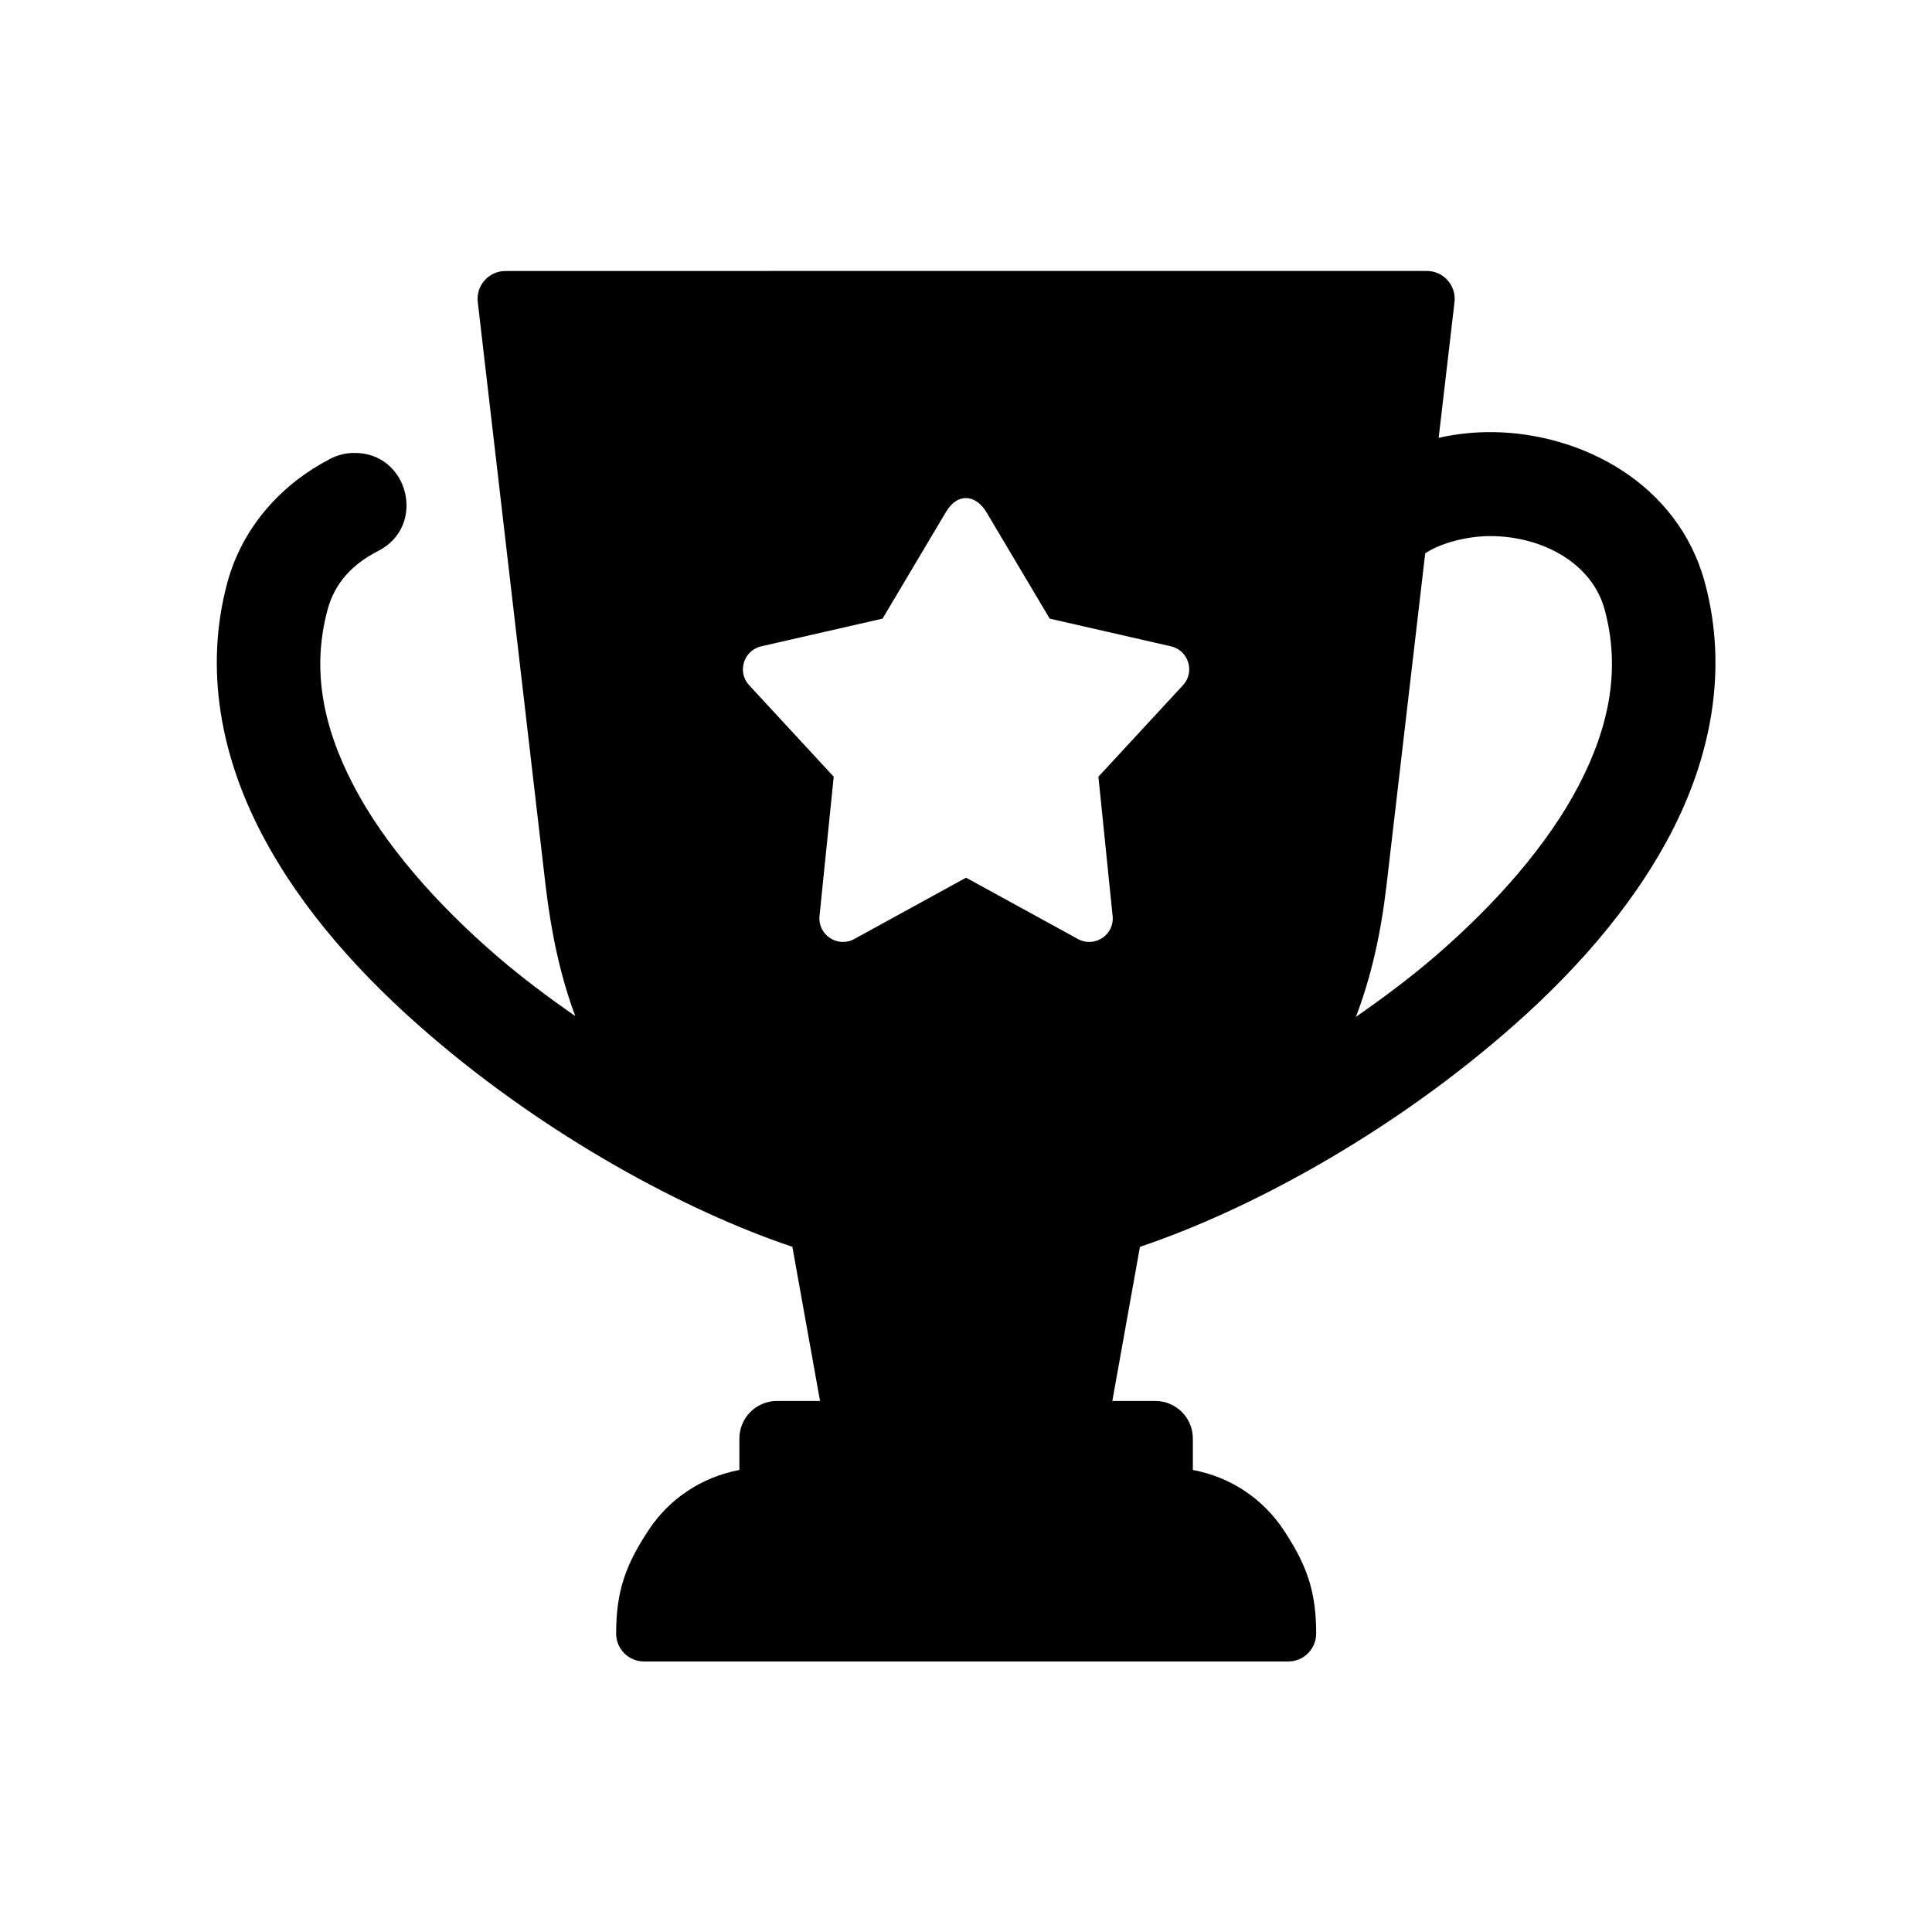
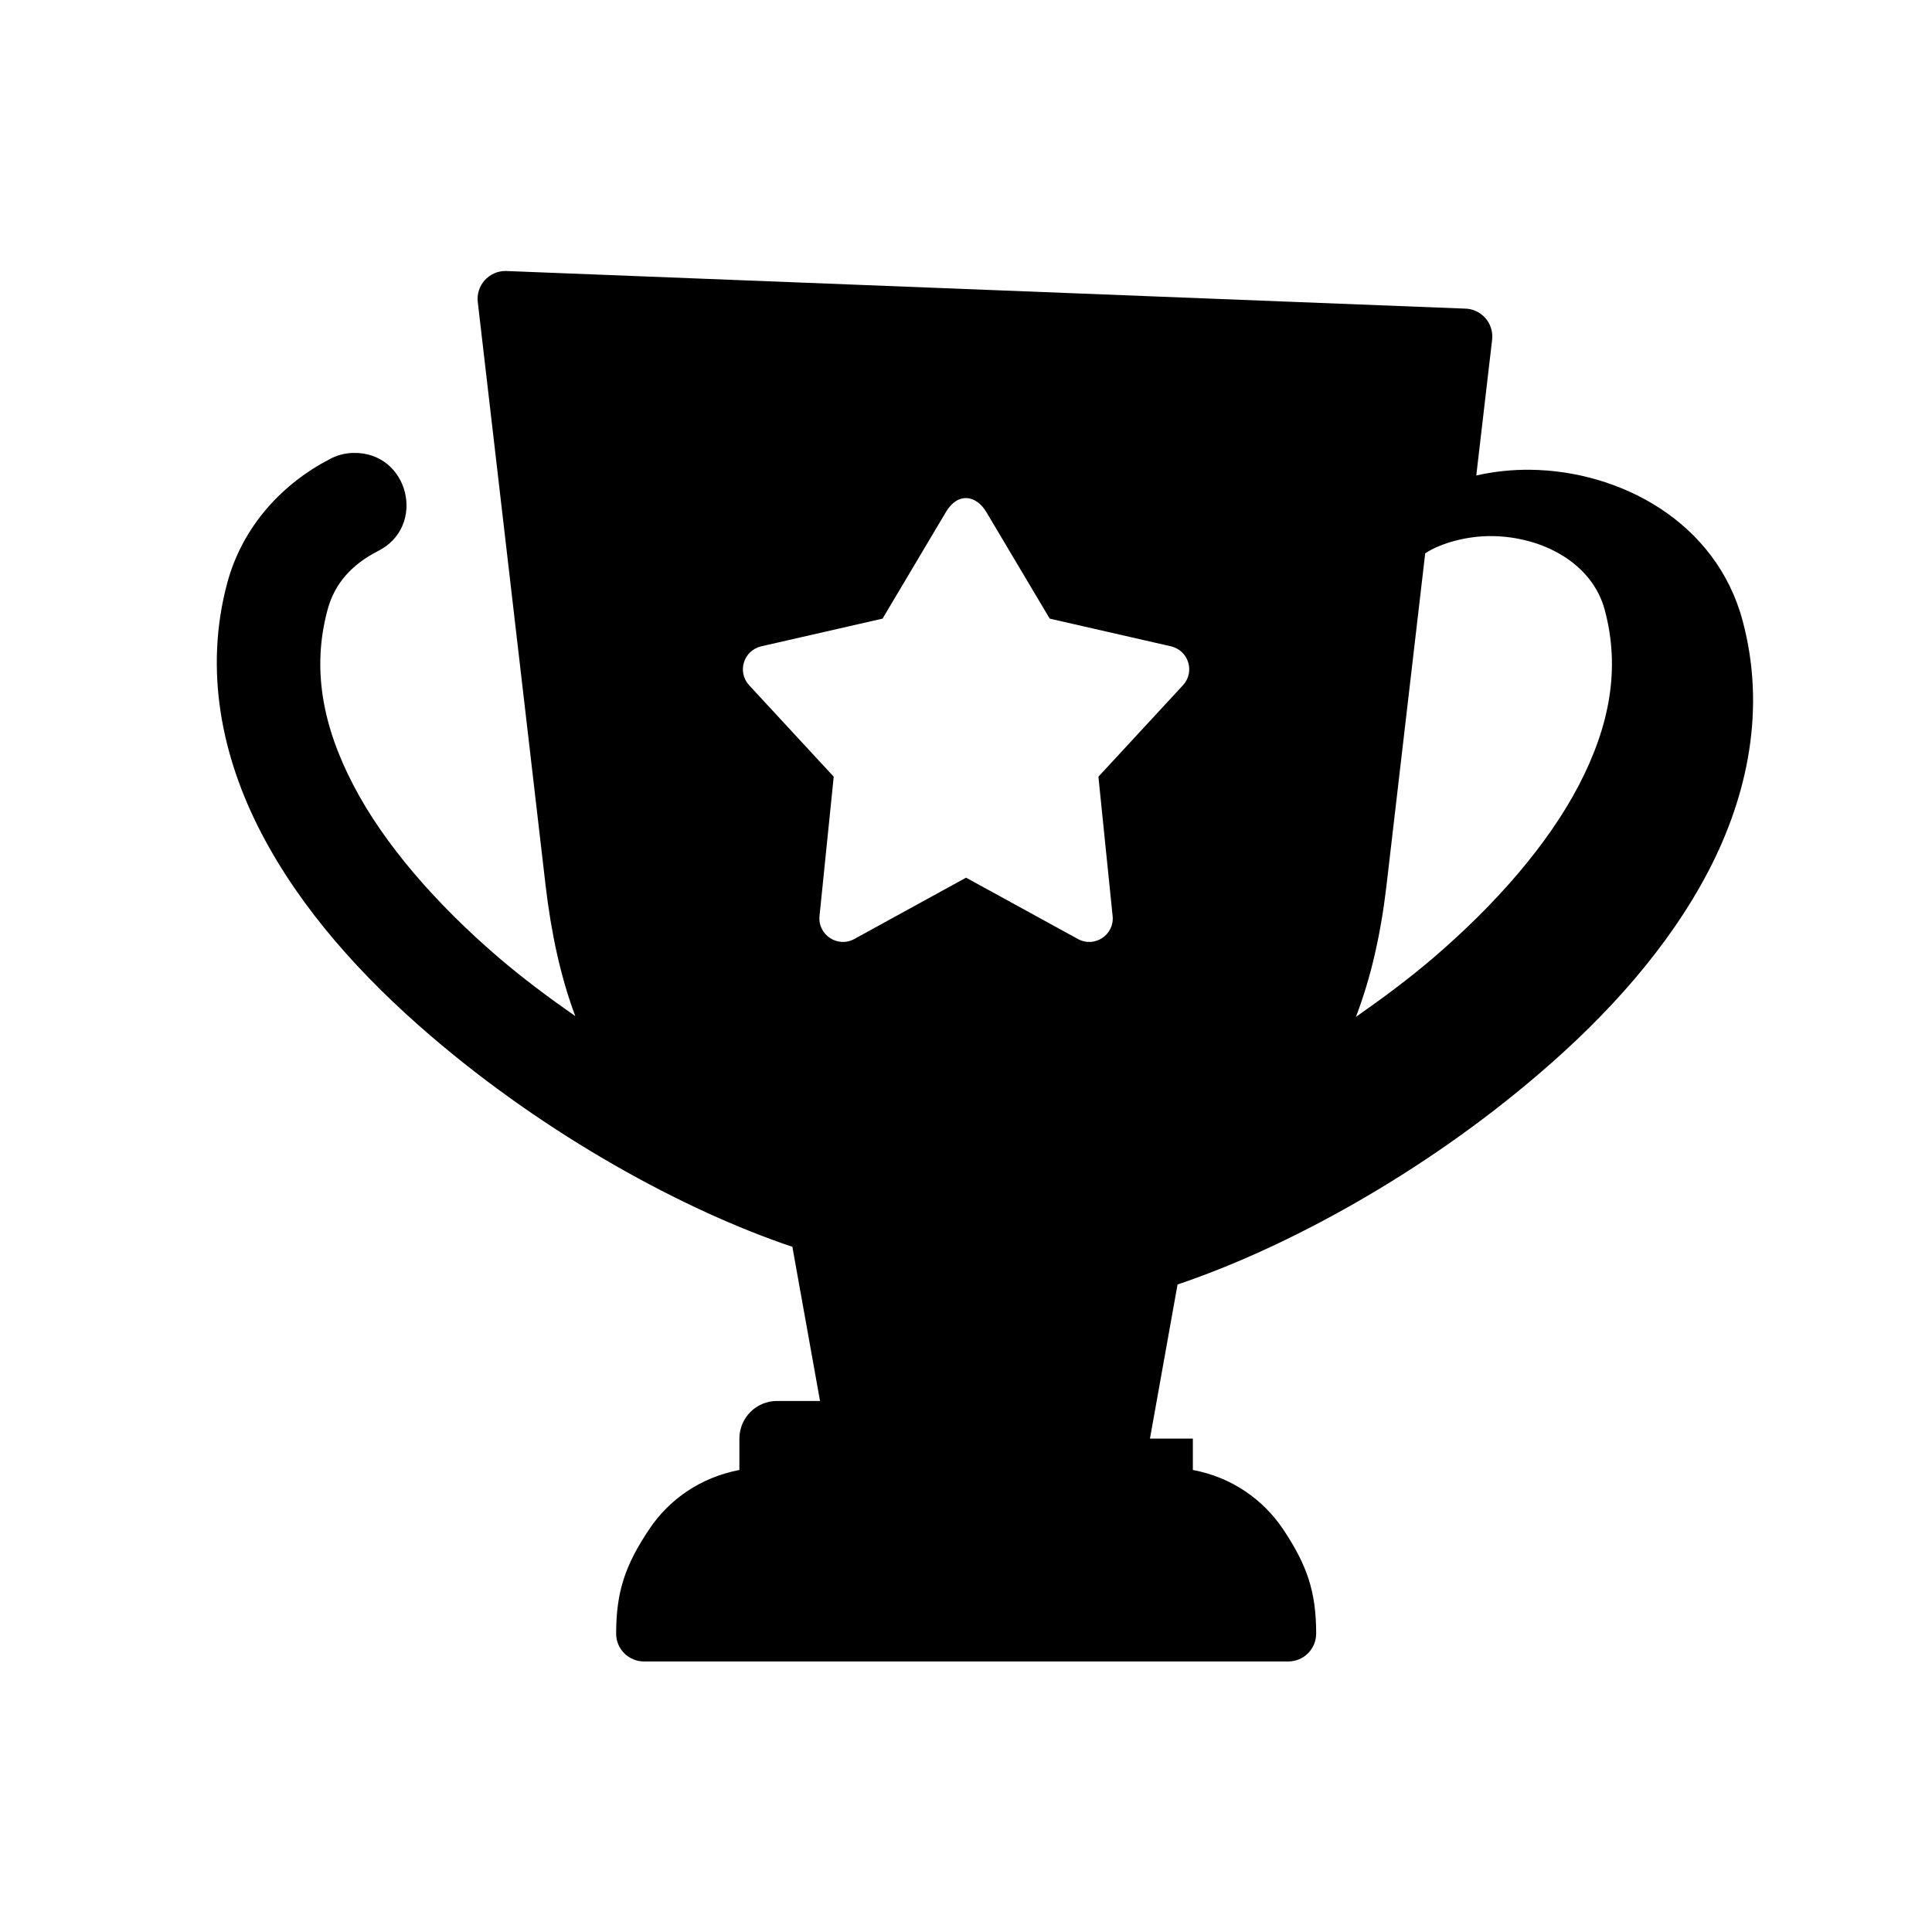
<svg xmlns="http://www.w3.org/2000/svg" fill="#000000" width="800px" height="800px" version="1.1" viewBox="144 144 512 512">
-   <path d="m539.36 286.07c13.559 0.152 26.625 7.234 29.914 19.566 4.164 15.516 1.344 30.676-6.856 46.445-8.223 15.77-22.043 31.551-38.395 45.602-6.527 5.598-13.559 10.828-20.695 15.809 4.023-10.5 6.617-22.074 8.102-34.789l10.266-88.07c4.106-2.719 11.137-4.641 17.664-4.562zm-133.97-6.375 16.793 28.246 32.152 7.344c4.637 1.082 6.414 6.773 3.18 10.293l-22.426 24.254 3.762 36.883c0.559 5.016-4.781 8.57-9.215 6.117l-29.617-16.238-29.598 16.238c-4.43 2.453-9.762-1.102-9.238-6.117l3.762-36.883-22.426-24.254c-3.234-3.519-1.457-9.215 3.215-10.293l32.152-7.344 16.793-28.246c3.188-5.367 8.016-4.488 10.711 0zm-127.42-63.883c-4.43 0-7.871 3.852-7.352 8.258l17.965 154.55c1.488 12.652 3.957 24.195 7.871 34.66-7.066-4.926-13.973-10.086-20.41-15.602-16.355-14.047-30.18-29.832-38.395-45.602-8.219-15.77-11.023-30.93-6.856-46.445 1.902-7.113 6.539-12.07 13.273-15.539 13.176-6.531 8.277-26.383-6.414-26.059-2.156 0.027-4.289 0.582-6.207 1.602-12.332 6.359-23.125 17.609-27.234 32.887-6.18 23.121-1.457 46.125 9.074 66.301 10.496 20.176 26.68 38.109 44.871 53.699 30.879 26.508 67.141 46.25 95.832 55.902l7.328 40.844h-11.402c-5.508 0-9.969 4.461-9.969 9.977v8.312c-10.406 1.98-18.695 7.926-23.859 15.652-6.356 9.477-8.801 16.531-8.801 27.727 0 4.082 3.324 7.371 7.402 7.371h170.71c4.082 0 7.379-3.293 7.402-7.371 0-11.195-2.453-18.25-8.801-27.727-5.195-7.727-13.469-13.703-23.879-15.652v-8.312c0-5.508-4.43-9.977-9.969-9.977h-11.371l7.316-40.844c28.723-9.652 65.02-29.391 95.863-55.902 18.227-15.59 34.32-33.527 44.852-53.699 10.496-20.176 15.242-43.176 9.031-66.301-7.086-26.473-32.738-39.711-56.152-40.004-4.832-0.062-9.707 0.441-14.43 1.516l4.199-35.973c0.504-4.406-2.91-8.258-7.352-8.258z" fill-rule="evenodd" />
+   <path d="m539.36 286.07c13.559 0.152 26.625 7.234 29.914 19.566 4.164 15.516 1.344 30.676-6.856 46.445-8.223 15.77-22.043 31.551-38.395 45.602-6.527 5.598-13.559 10.828-20.695 15.809 4.023-10.5 6.617-22.074 8.102-34.789l10.266-88.07c4.106-2.719 11.137-4.641 17.664-4.562zm-133.97-6.375 16.793 28.246 32.152 7.344c4.637 1.082 6.414 6.773 3.18 10.293l-22.426 24.254 3.762 36.883c0.559 5.016-4.781 8.57-9.215 6.117l-29.617-16.238-29.598 16.238c-4.43 2.453-9.762-1.102-9.238-6.117l3.762-36.883-22.426-24.254c-3.234-3.519-1.457-9.215 3.215-10.293l32.152-7.344 16.793-28.246c3.188-5.367 8.016-4.488 10.711 0zm-127.42-63.883c-4.43 0-7.871 3.852-7.352 8.258l17.965 154.55c1.488 12.652 3.957 24.195 7.871 34.66-7.066-4.926-13.973-10.086-20.41-15.602-16.355-14.047-30.18-29.832-38.395-45.602-8.219-15.77-11.023-30.93-6.856-46.445 1.902-7.113 6.539-12.07 13.273-15.539 13.176-6.531 8.277-26.383-6.414-26.059-2.156 0.027-4.289 0.582-6.207 1.602-12.332 6.359-23.125 17.609-27.234 32.887-6.18 23.121-1.457 46.125 9.074 66.301 10.496 20.176 26.68 38.109 44.871 53.699 30.879 26.508 67.141 46.25 95.832 55.902l7.328 40.844h-11.402c-5.508 0-9.969 4.461-9.969 9.977v8.312c-10.406 1.98-18.695 7.926-23.859 15.652-6.356 9.477-8.801 16.531-8.801 27.727 0 4.082 3.324 7.371 7.402 7.371h170.71c4.082 0 7.379-3.293 7.402-7.371 0-11.195-2.453-18.25-8.801-27.727-5.195-7.727-13.469-13.703-23.879-15.652v-8.312h-11.371l7.316-40.844c28.723-9.652 65.02-29.391 95.863-55.902 18.227-15.59 34.32-33.527 44.852-53.699 10.496-20.176 15.242-43.176 9.031-66.301-7.086-26.473-32.738-39.711-56.152-40.004-4.832-0.062-9.707 0.441-14.43 1.516l4.199-35.973c0.504-4.406-2.91-8.258-7.352-8.258z" fill-rule="evenodd" />
</svg>